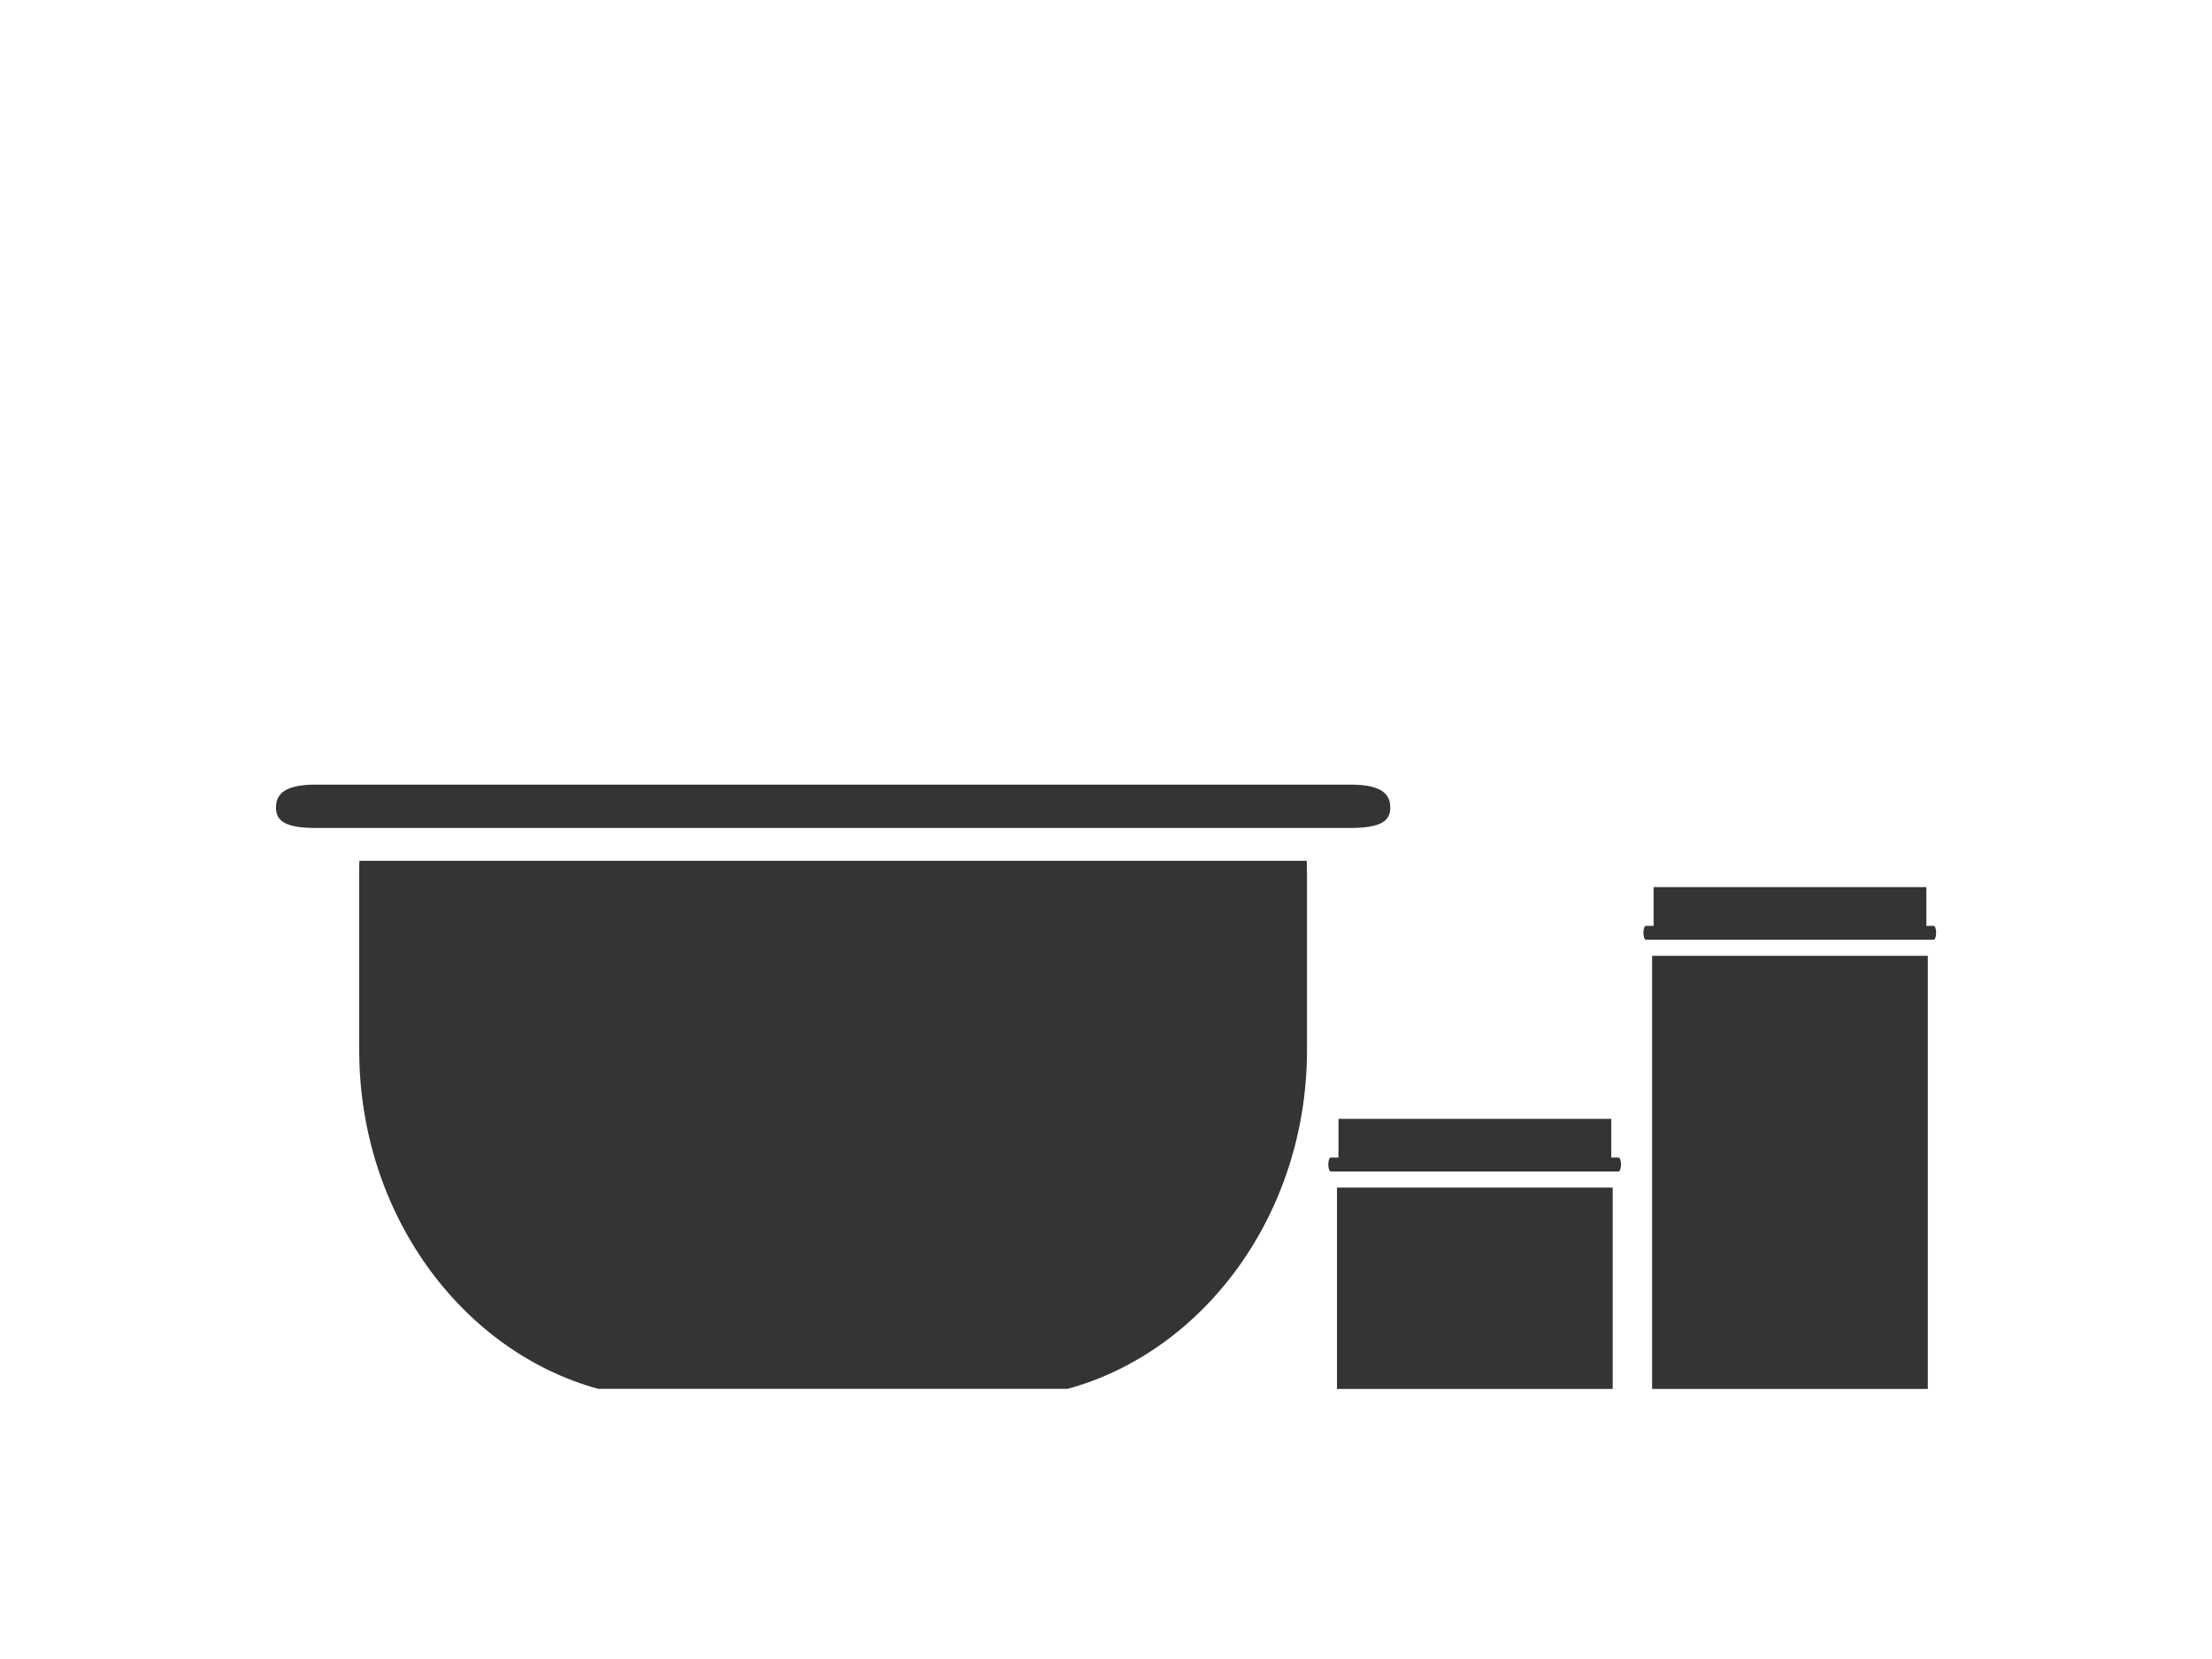
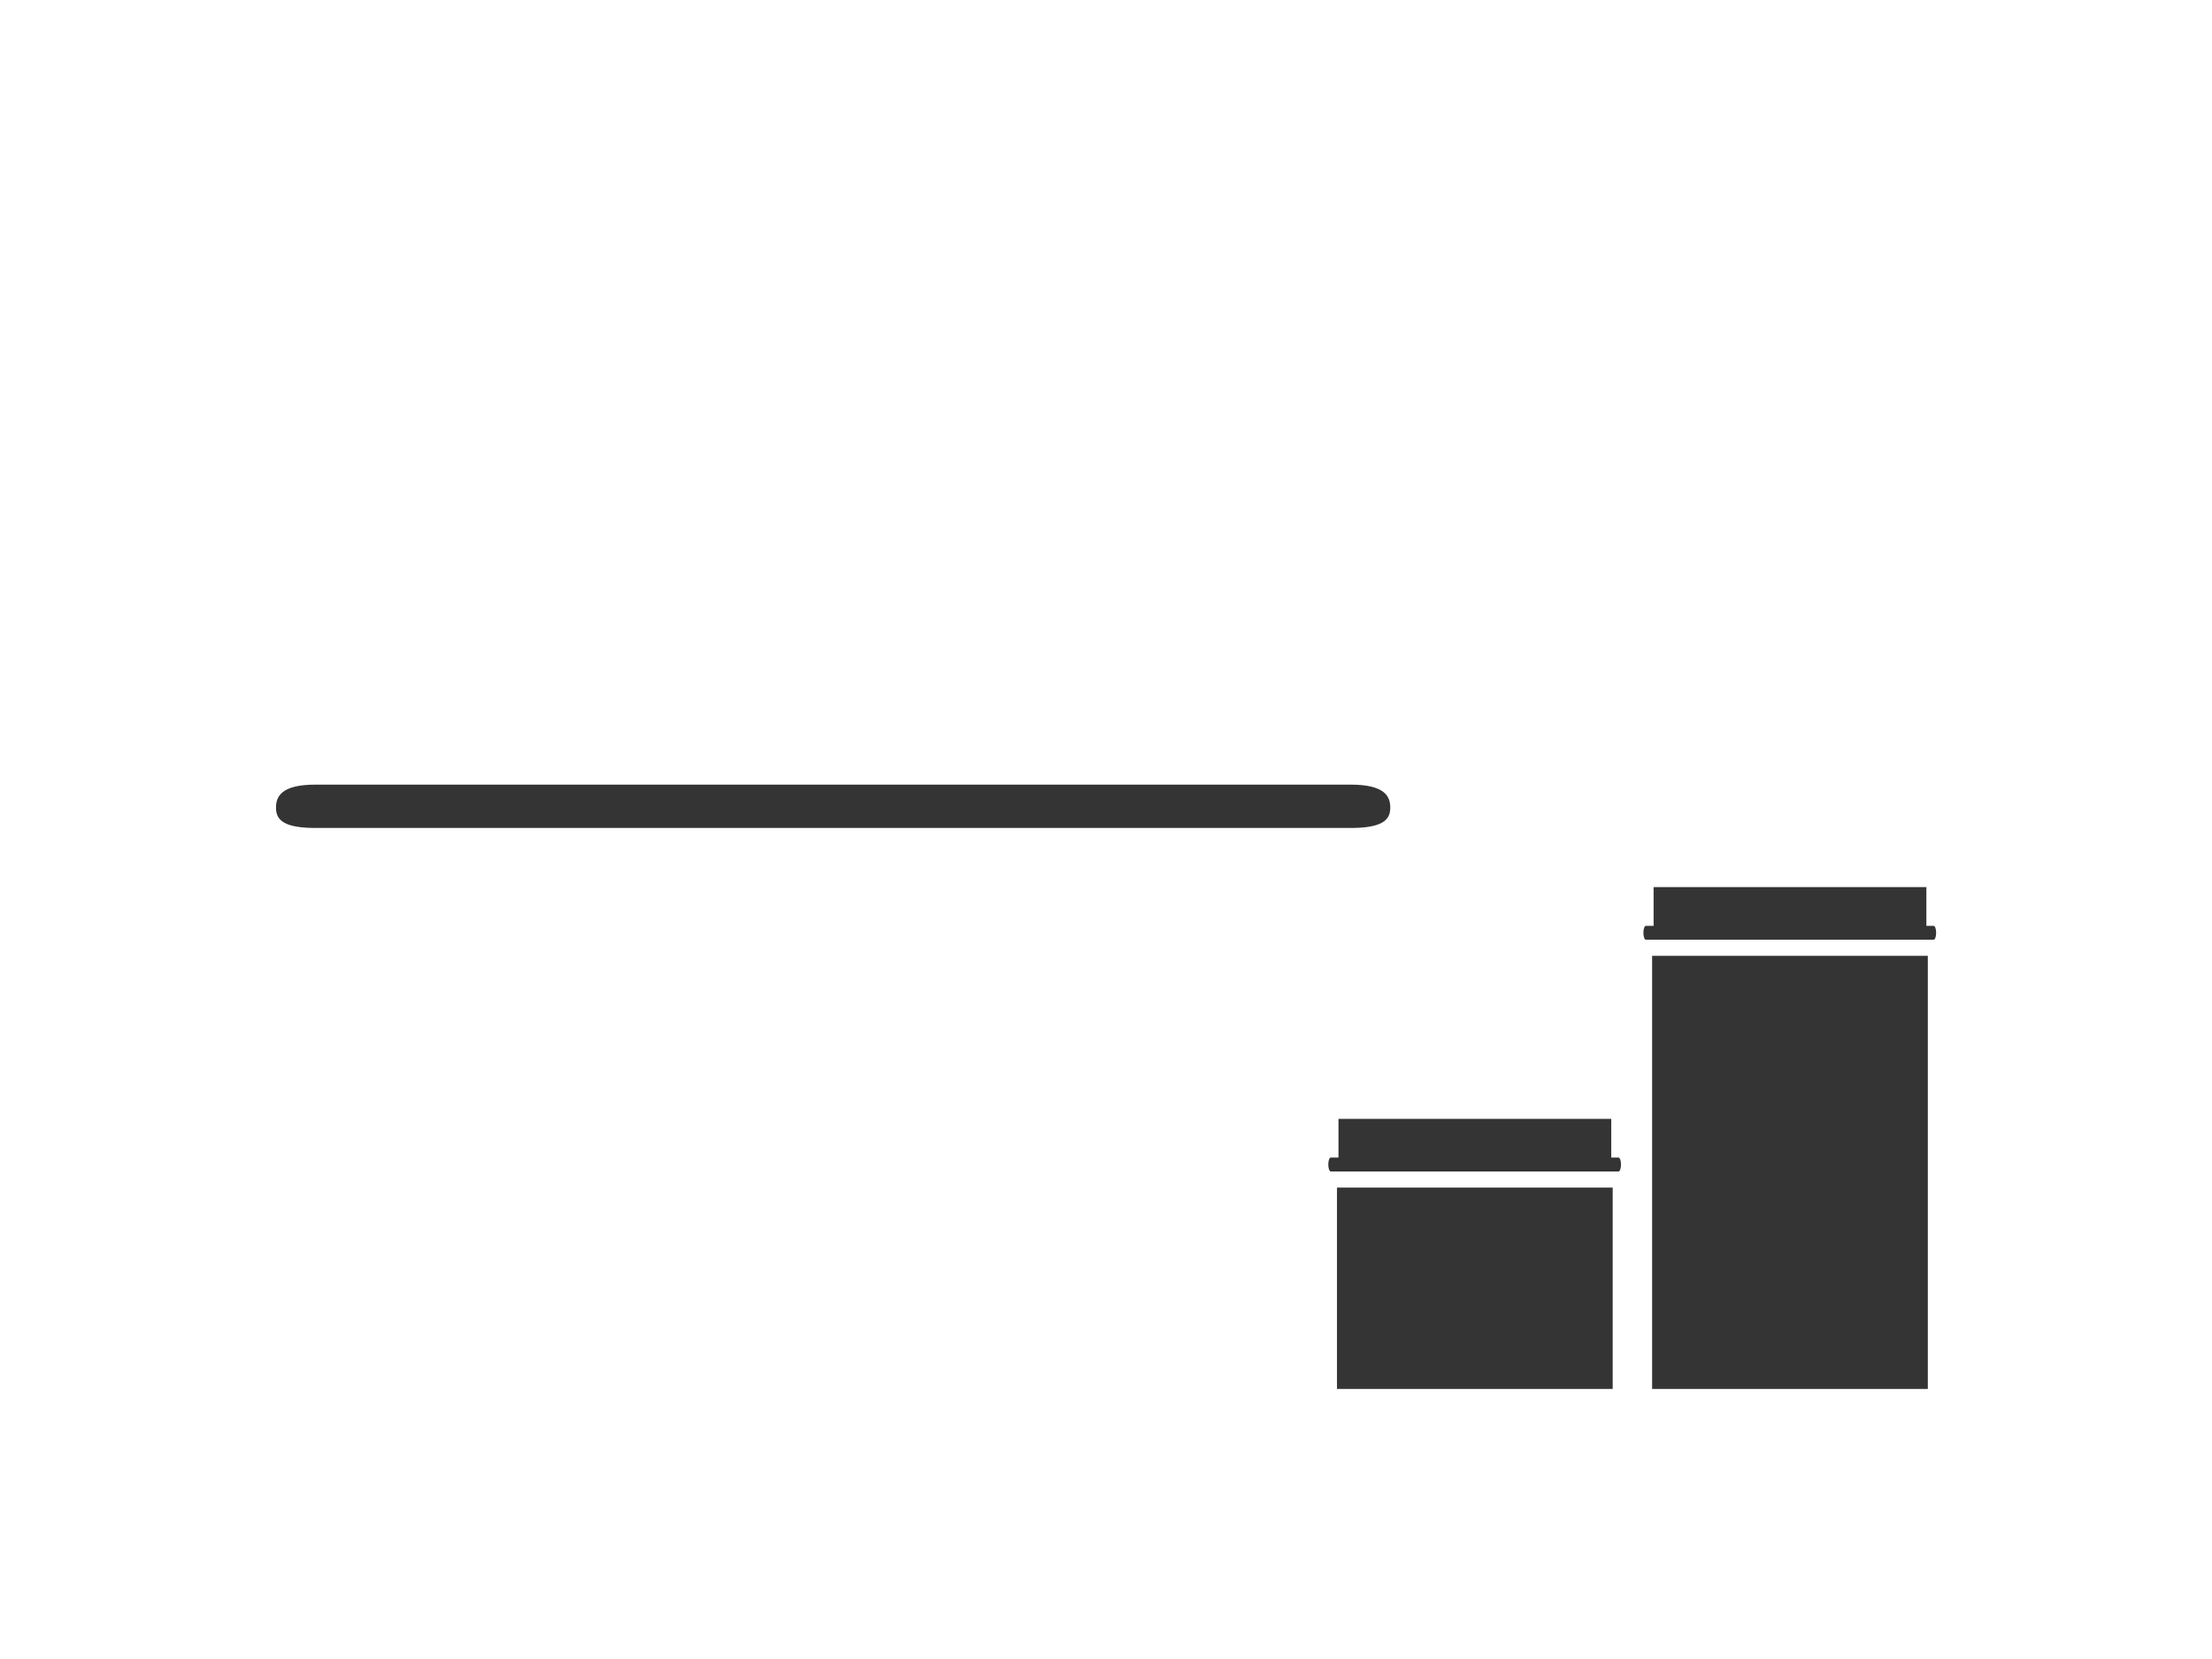
<svg xmlns="http://www.w3.org/2000/svg" viewBox="0 0 800 600">
  <defs>
    <style>.ee3e980b-6881-4723-b679-12680c12283d{fill:none;}.b696cf07-11cb-47e9-9154-361dedcaf12b{fill:#343434;fill-rule:evenodd;}</style>
  </defs>
  <g id="b51a3d1c-c1d6-4008-bd3b-da3ca36cc85e" data-name="Layer 1">
    <rect class="ee3e980b-6881-4723-b679-12680c12283d" width="800" height="600" />
  </g>
  <g id="e3c0212b-90c0-411c-9b2c-36218e6a7b4d" data-name="Layer 7">
    <path class="b696cf07-11cb-47e9-9154-361dedcaf12b" d="M112.82,299.43c-11.26-.21-13-3.6-13-7.38,0-3.94,1.92-8.28,14.24-8.28H488.54c12.37,0,14.27,4.34,14.27,8.28,0,3.78-1.78,7.17-13.07,7.38Z" />
-     <path class="b696cf07-11cb-47e9-9154-361dedcaf12b" d="M216.45,502.33c-49.52-13.57-86.53-63.47-86.53-122.5V316c0-1.57,0-3.14.05-4.68H472.61c.05,1.54.08,3.11.08,4.68v63.79c0,59-37,108.93-86.57,122.51H216.45Z" />
    <polygon class="b696cf07-11cb-47e9-9154-361dedcaf12b" points="597.51 345.69 597.51 502.33 647.37 502.33 697.22 502.33 697.22 345.69 647.37 345.69 597.51 345.69" />
    <path class="b696cf07-11cb-47e9-9154-361dedcaf12b" d="M699.35,334.84H696.7v-14H598.05v14h-2.8c-.49,0-.89,1.13-.89,2.51s.4,2.51.89,2.51h104.1c.48,0,.88-1.13.88-2.51S699.83,334.84,699.35,334.84Z" />
    <polygon class="b696cf07-11cb-47e9-9154-361dedcaf12b" points="483.54 429.51 483.54 502.33 533.4 502.33 583.25 502.33 583.25 429.51 533.4 429.51 483.54 429.51" />
    <path class="b696cf07-11cb-47e9-9154-361dedcaf12b" d="M585.37,418.65h-2.64v-14H484.08v14h-2.8c-.49,0-.89,1.13-.89,2.51s.4,2.51.89,2.51h104.1c.48,0,.88-1.13.88-2.51S585.86,418.65,585.37,418.65Z" />
  </g>
</svg>